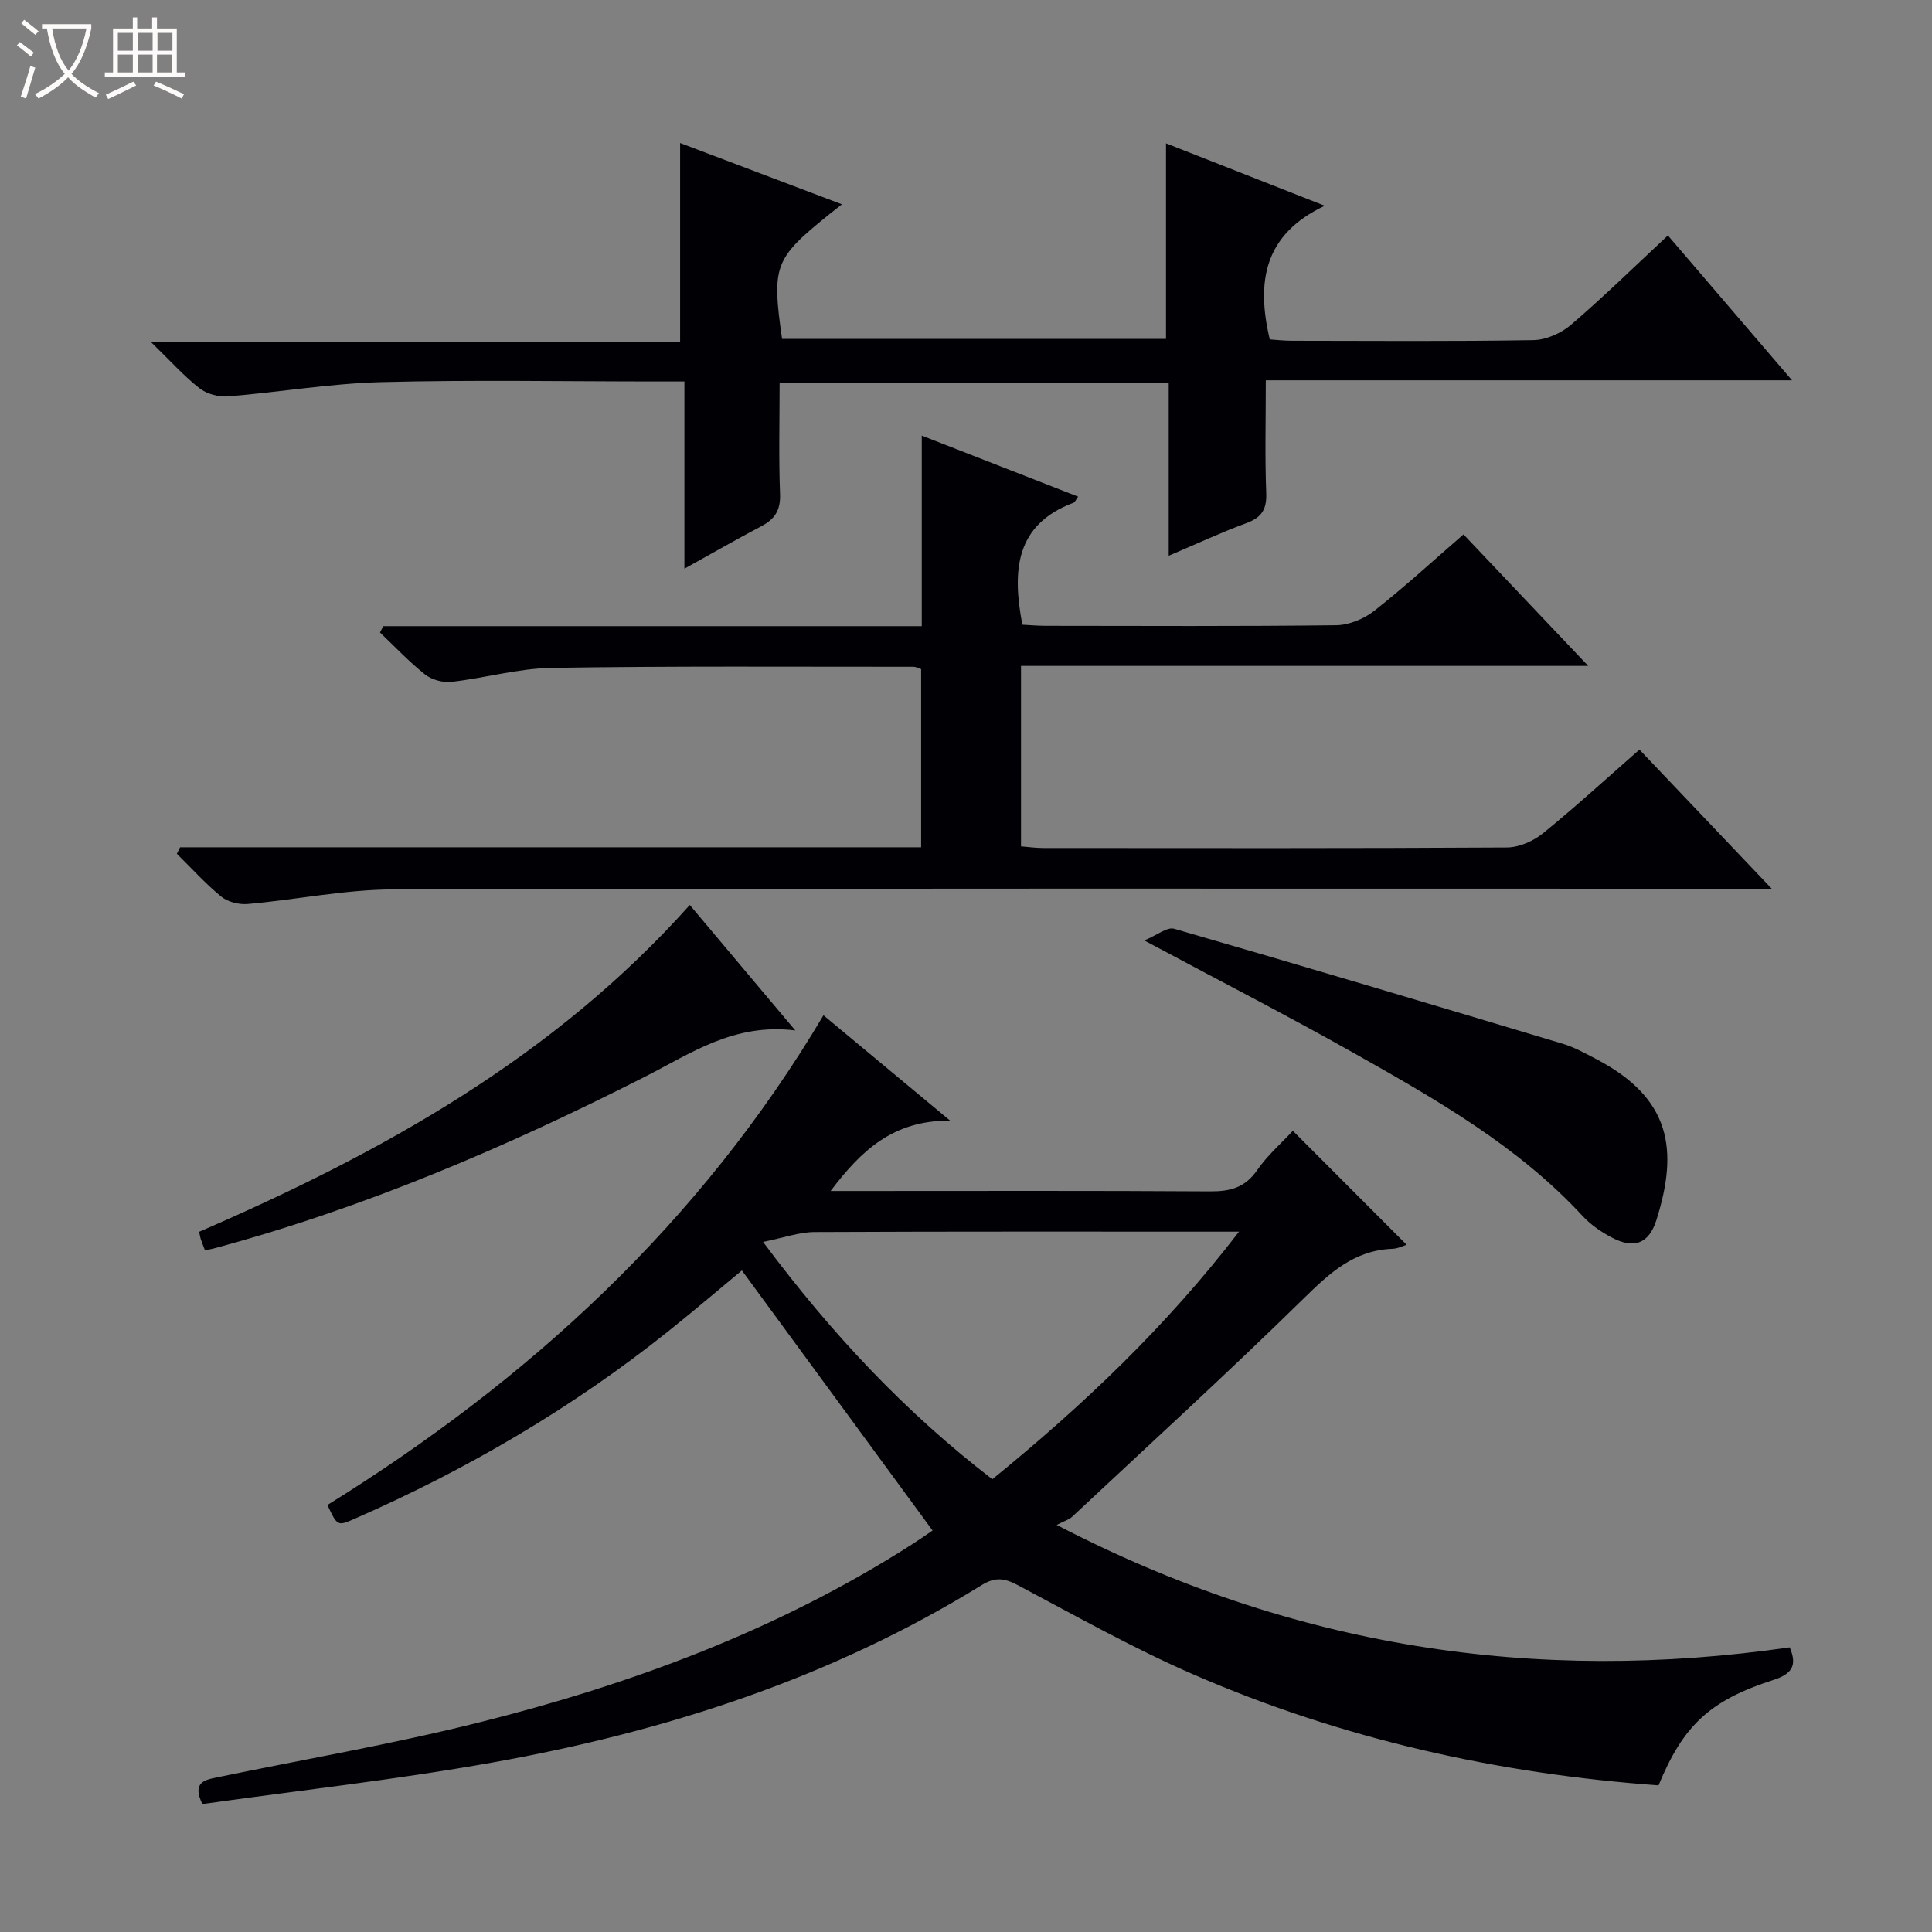
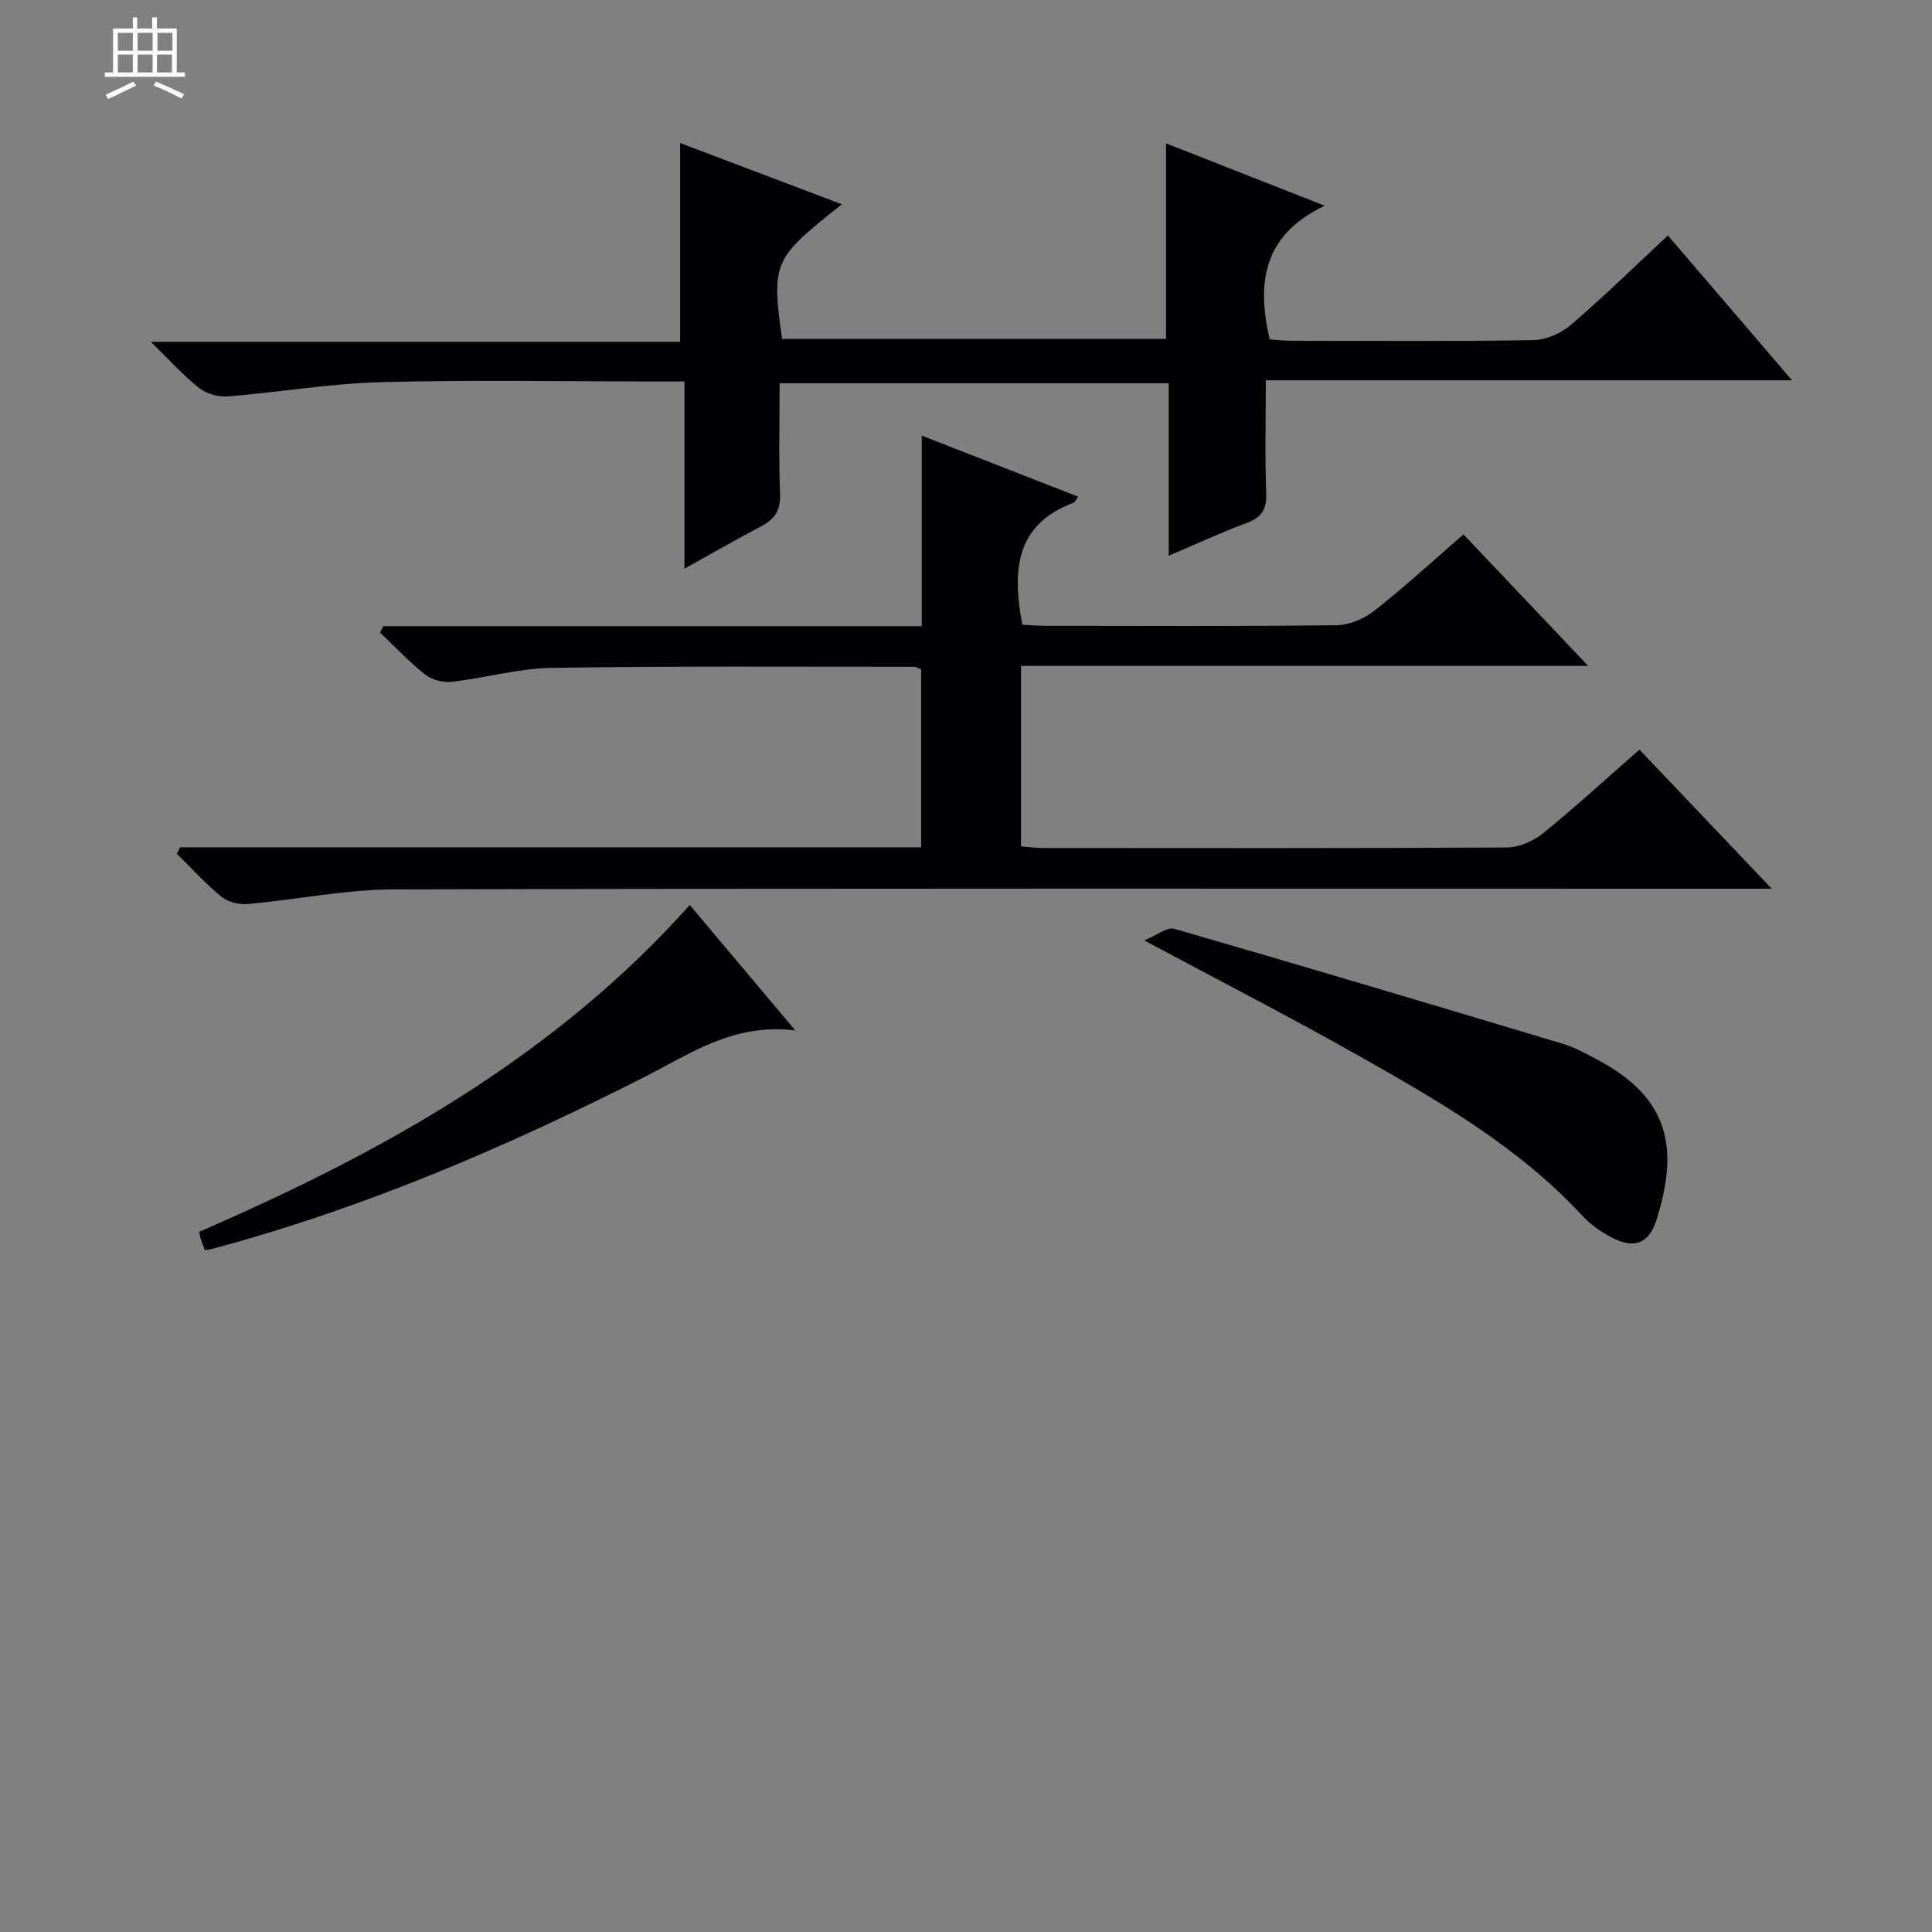
<svg xmlns="http://www.w3.org/2000/svg" enable-background="new 0 0 400 400" viewBox="0 0 400 400">
  <rect x="0" y="0" width="400" height="400" fill="#808080" stroke="none" />
-   <path d="m6.4 11.7c-1-.8-1.9-1.6-2.9-2.3l.6-.7c.9.7 1.9 1.4 2.9 2.2zm-2.1 8.3c.7-2.1 1.4-4.2 2-6.4.2.1.6.3 1 .4-.7 2.3-1.3 4.4-1.9 6.4zm3-12.8c-1.1-.9-2.1-1.7-2.9-2.4l.6-.7c1 .8 2 1.5 3 2.4zm1.4-1.3v-.9h10.2v.9c-.9 4.2-2.3 7.3-4.1 9.4 1.3 1.4 3.2 2.7 5.7 4-.2.2-.4.5-.7.9-2.5-1.4-4.4-2.7-5.7-4.2-1.4 1.5-3.5 3-6.1 4.4 0 0 0 0-.1-.1-.3-.4-.5-.7-.7-.8 2.7-1.3 4.7-2.8 6.2-4.2-1.8-2.2-3-5.3-3.7-9.4zm9.2 0h-7.1c.6 3.8 1.7 6.7 3.4 8.7 1.7-2.1 2.9-4.8 3.7-8.7z" fill="#fcfbfa" />
  <path d="m31.6 3.6h.9v2.3h4.1v9.1h1.7v.9h-16.6v-.9h1.7v-9.1h4.1v-2.3h.9v2.3h3.1v-2.3zm-4 13.3.6.8c-1.9.9-3.8 1.9-5.8 2.8-.2-.3-.3-.6-.5-.9 2-.9 3.9-1.8 5.7-2.7zm-3.2-10.1v3.7h3.1v-3.7zm0 4.5v3.7h3.1v-3.7zm4.1-4.5v3.7h3.1v-3.7zm0 4.5v3.7h3.1v-3.7zm9.1 9.1c-2.1-1.1-4.1-2-5.8-2.7l.5-.8c2.2.9 4.1 1.8 5.8 2.6zm-1.9-13.6h-3.1v3.7h3.1zm-3.2 4.5v3.7h3.1v-3.7z" fill="#fcfbfa" />
  <g fill="#010105">
-     <path d="m193.06 316.85c-13.2-17.99-26.24-35.79-39.46-53.82-4.55 3.77-9.82 8.26-15.23 12.59-19.86 15.87-41.62 28.59-64.87 38.79-3.64 1.6-3.65 1.57-5.71-2.82 41.65-25.85 77.06-58.2 102.7-101.39 8.47 7.05 16.68 13.87 26.22 21.81-11.8-.07-18.39 6.17-24.74 14.57h6.06c24.16 0 48.32-.08 72.47.08 4.16.03 7.26-.75 9.77-4.38 2.14-3.09 5.07-5.64 7.4-8.16 7.97 7.99 15.7 15.73 23.56 23.6-.68.2-1.8.79-2.95.83-7.92.3-13 5.02-18.37 10.29-15.68 15.38-31.92 30.2-47.96 45.21-.59.55-1.46.79-3.17 1.67 48.82 25.36 98.92 32.96 151.76 25.35 1.57 3.69.55 5.48-3.39 6.75-13.2 4.25-18.65 9.42-23.77 21.82-33.25-2.39-65.49-9.59-96.17-22.91-12.47-5.41-24.39-12.13-36.42-18.51-2.77-1.47-4.7-1.8-7.55-.04-31.24 19.3-65.58 30.37-101.45 36.76-19.91 3.55-40.05 5.77-59.89 8.57-2.18-4.47.45-4.99 2.95-5.51 18.01-3.73 36.17-6.85 53.99-11.3 31.73-7.92 62.22-19.18 89.97-36.95 1.4-.9 2.77-1.83 4.14-2.79.23-.13.36-.46.11-.11zm-35.08-59.73c14.36 19.26 29.55 35.35 47.47 49.14 18.77-15.27 35.97-31.58 51.08-51.26-30.04 0-58.98-.06-87.92.08-3.14.02-6.28 1.17-10.63 2.04z" />
    <path d="m37.28 175.42h153.43c0-12.63 0-24.73 0-36.89-.64-.2-1.09-.48-1.55-.48-25 .01-50-.17-74.99.23-6.91.11-13.77 2.11-20.69 2.89-1.78.2-4.09-.43-5.48-1.53-3.32-2.63-6.25-5.76-9.33-8.69.23-.44.45-.87.68-1.31h111.49c0-13.25 0-25.85 0-39.45 11.2 4.37 21.71 8.47 32.38 12.64-.55.76-.69 1.16-.94 1.25-12.06 4.5-12.76 14.03-10.61 25.26 1.41.07 3.18.23 4.94.23 20 .02 40 .12 60-.12 2.68-.03 5.79-1.31 7.92-2.99 6.25-4.91 12.11-10.31 18.47-15.82 8.47 8.94 16.78 17.7 25.82 27.23-39.71 0-78.41 0-117.43 0v37.36c1.45.11 3.02.34 4.59.34 32 .02 64 .08 96-.11 2.52-.02 5.46-1.3 7.46-2.92 6.71-5.44 13.08-11.29 19.99-17.34 8.9 9.35 17.66 18.57 27.39 28.8-3.06 0-4.94 0-6.82 0-92.83 0-185.66-.1-278.49.14-10.06.03-20.11 2.13-30.19 3.02-1.8.16-4.12-.39-5.48-1.5-3.3-2.69-6.17-5.89-9.22-8.89.22-.45.44-.9.66-1.35z" />
    <path d="m241.97 115.06c0-12.17 0-23.76 0-35.71-26.89 0-53.43 0-80.56 0 0 7.71-.2 15.34.09 22.95.13 3.36-1.11 5.2-3.9 6.66-5.08 2.67-10.06 5.54-15.9 8.78 0-13.33 0-25.72 0-38.76-2.32 0-4.08 0-5.85 0-18.99 0-38-.36-56.98.14-10.58.28-21.11 2.1-31.68 2.95-1.94.16-4.4-.51-5.91-1.7-3.22-2.52-5.98-5.63-10.07-9.6h109.6c0-14.01 0-27.36 0-41.16 10.86 4.11 21.92 8.3 33.5 12.69-1.29 1.02-2.06 1.62-2.82 2.23-11.17 9.03-11.74 10.51-9.57 25.64h79.49c0-13.46 0-26.69 0-40.49 10.52 4.14 20.96 8.24 32.87 12.92-12.6 5.93-14.21 15.74-11.39 27.67 1.13.07 2.87.28 4.61.28 16.66.02 33.32.15 49.98-.13 2.64-.05 5.75-1.43 7.79-3.18 6.8-5.84 13.22-12.13 20.05-18.49 8.47 9.88 16.75 19.55 25.7 29.99-36.66 0-72.48 0-108.95 0 0 8.19-.2 15.8.09 23.39.13 3.42-1.03 5.05-4.17 6.2-5.27 1.94-10.36 4.33-16.02 6.73z" />
    <path d="m236.91 194.71c2.65-1.09 4.73-2.84 6.19-2.42 26.89 7.77 53.71 15.78 80.52 23.83 2.36.71 4.58 1.96 6.79 3.11 15.61 8.14 17.1 18.87 12.54 33.34-1.57 4.97-4.68 6.08-9.32 3.61-2.17-1.15-4.31-2.63-5.97-4.42-13.43-14.53-30.36-24.15-47.29-33.7-13.85-7.81-28.02-15.08-43.46-23.35z" />
    <path d="m142.81 187.37c7.14 8.48 14.03 16.67 21.85 25.97-12.7-1.58-21.64 4.77-31.16 9.6-28.75 14.6-58.28 27.25-89.51 35.61-.46.12-.94.17-1.57.28-.3-.79-.6-1.53-.85-2.29-.14-.42-.2-.87-.34-1.51 37.86-16.4 73.4-36.12 101.58-67.66z" />
  </g>
</svg>